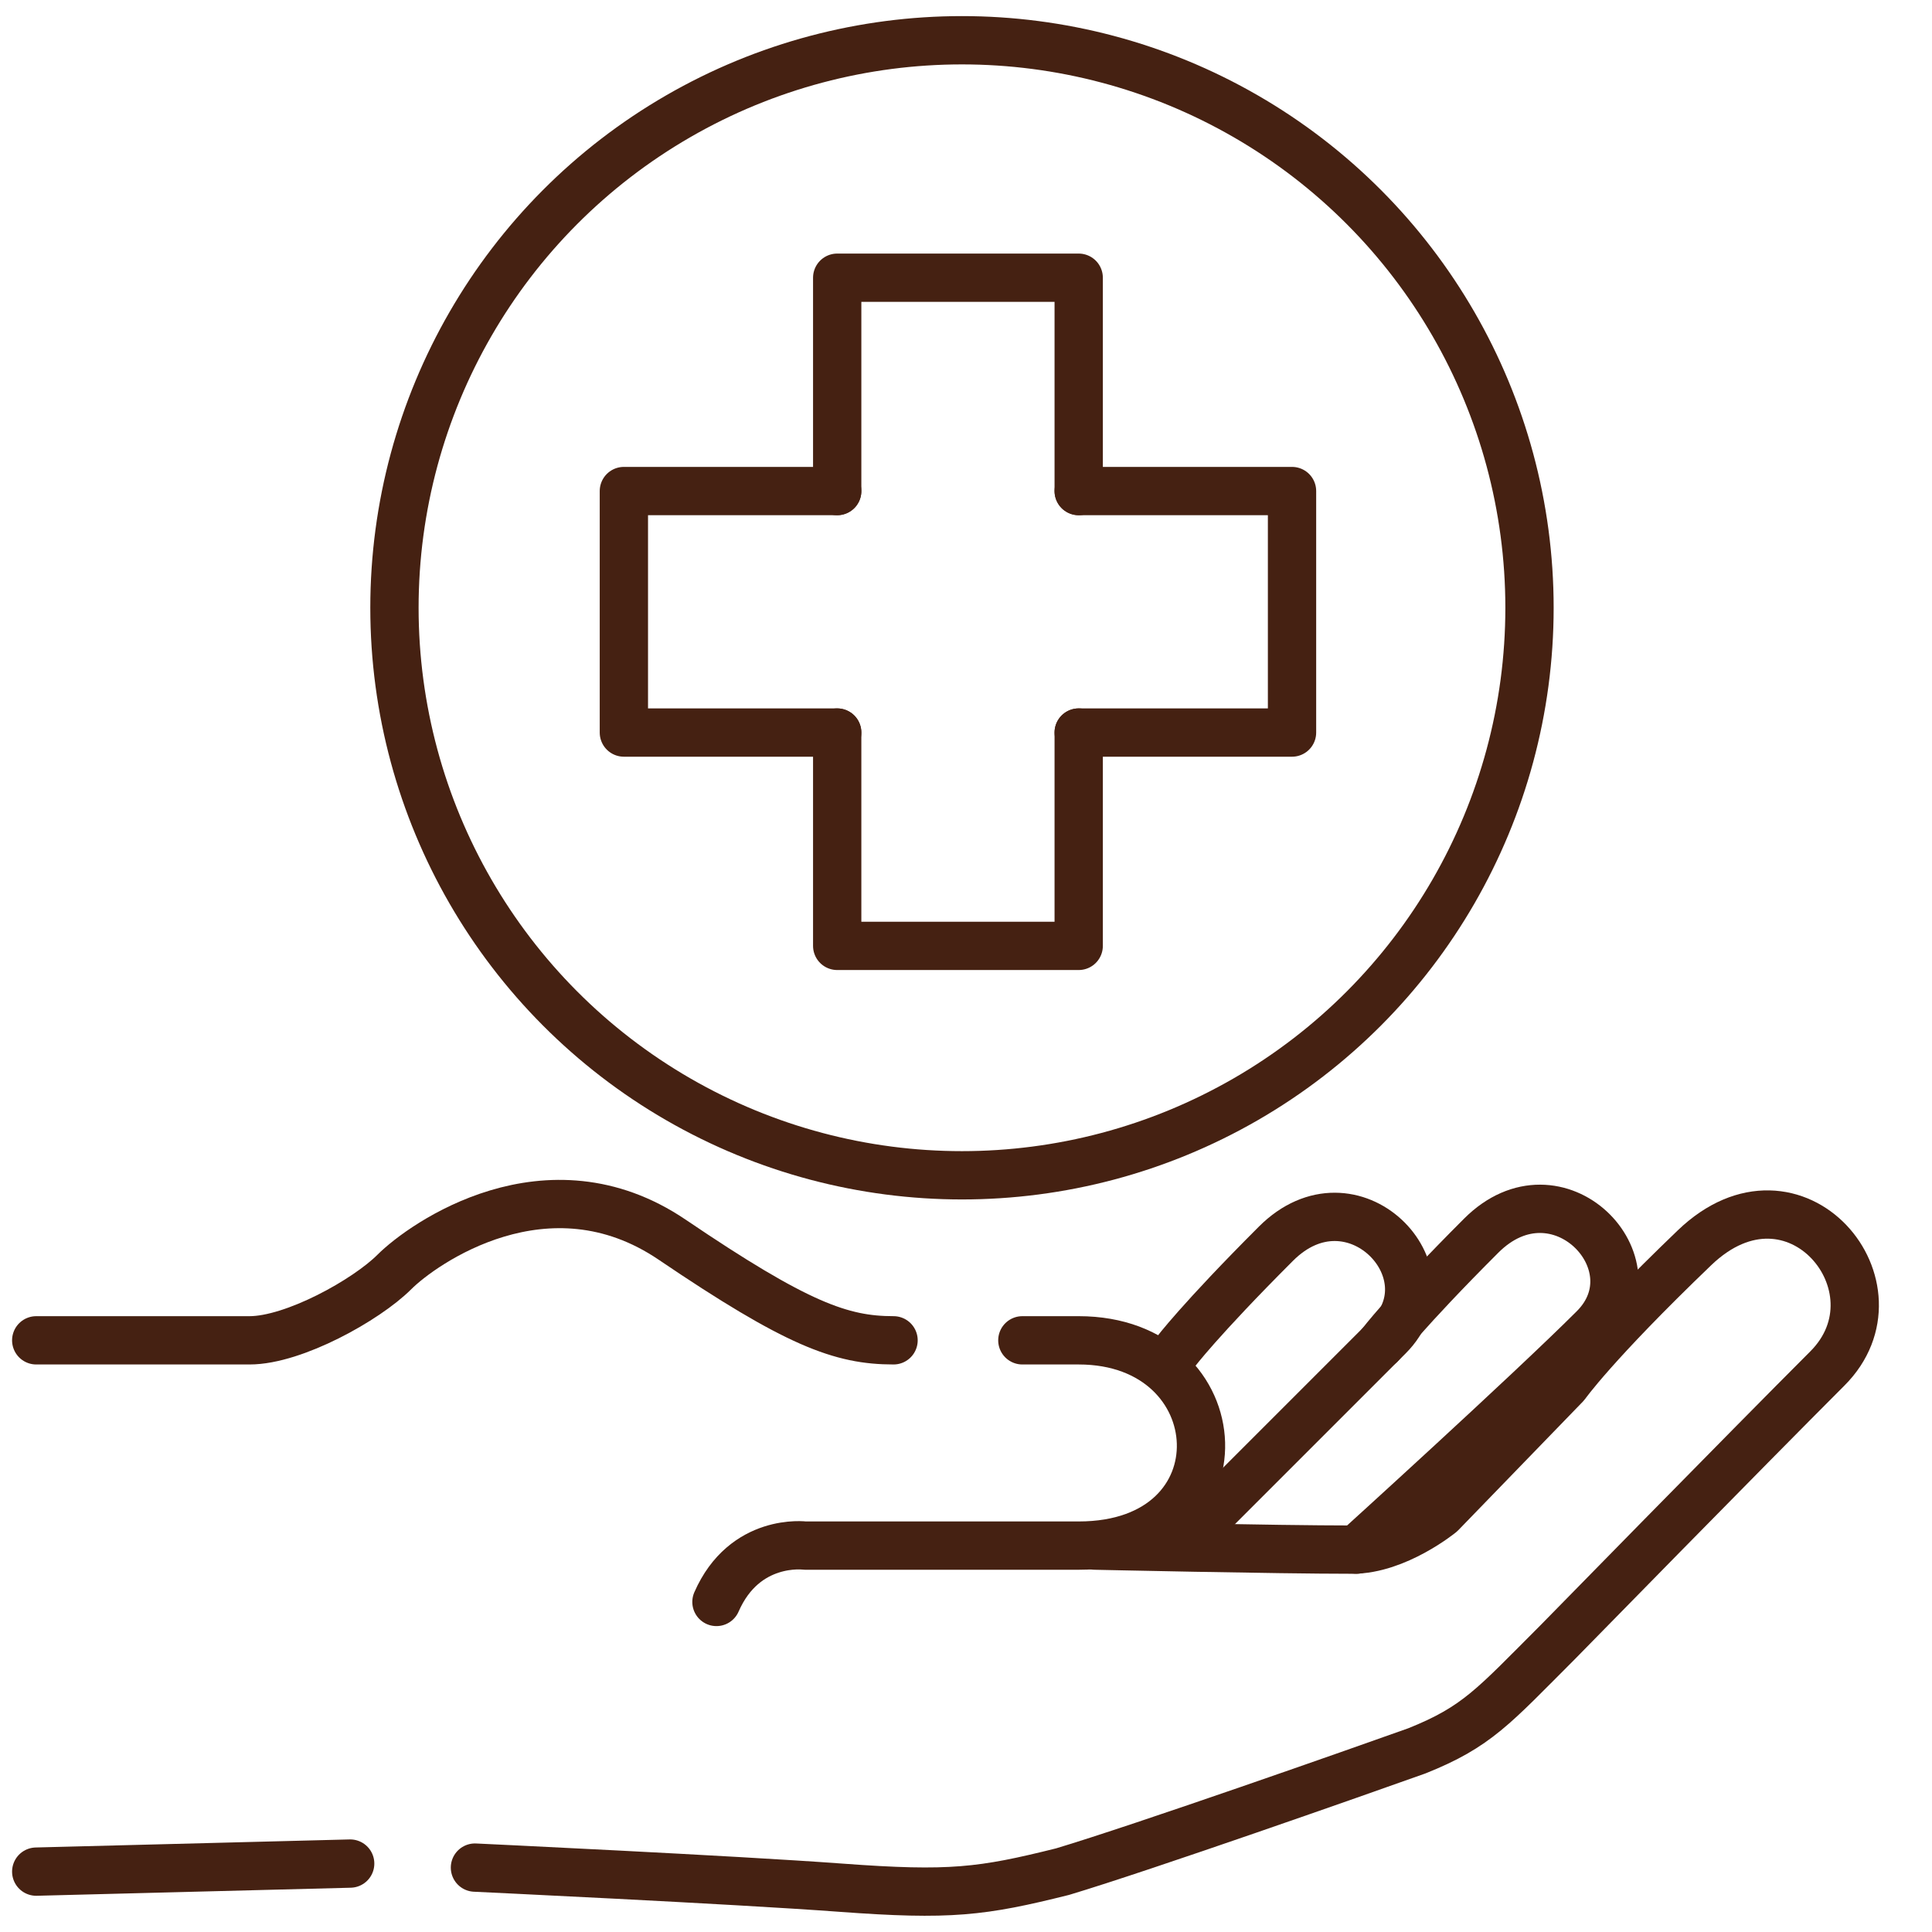
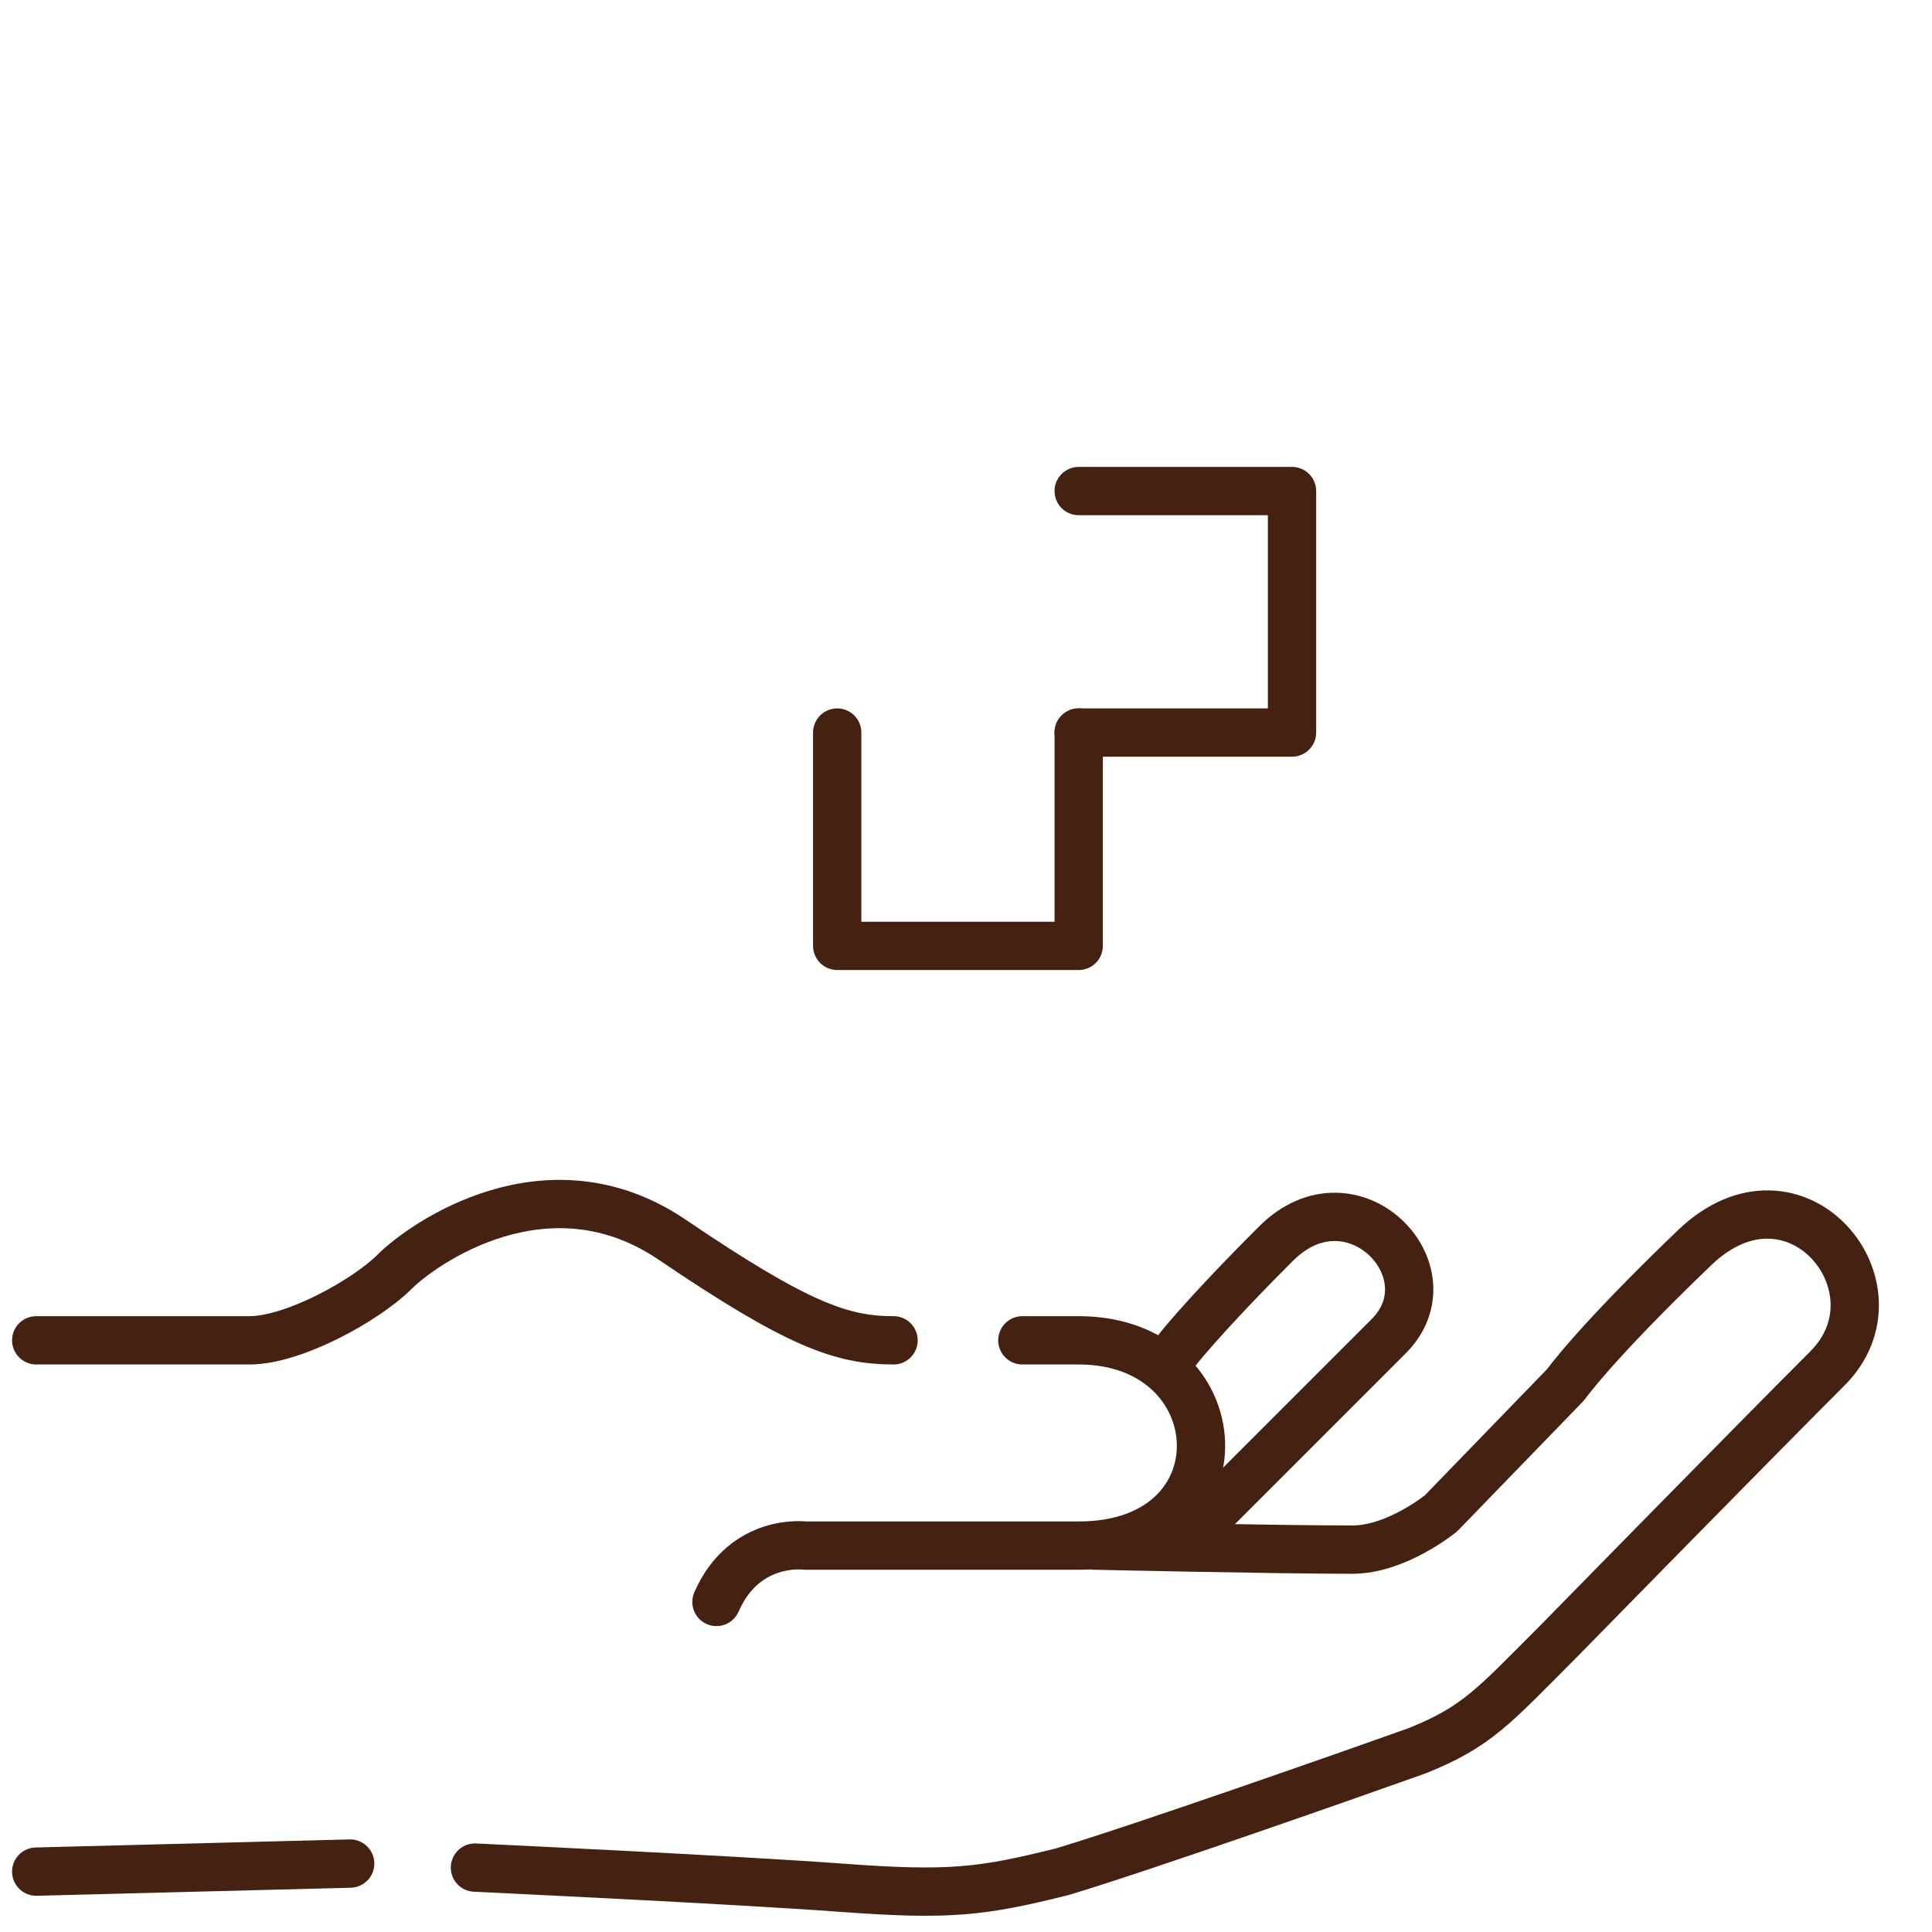
<svg xmlns="http://www.w3.org/2000/svg" version="1.1" id="Layer_1" x="0px" y="0px" viewBox="0 0 48 48" style="enable-background:new 0 0 48 48;" xml:space="preserve">
  <style type="text/css">
	.st0{fill:none;stroke:#452112;stroke-width:1.2;stroke-linecap:round;stroke-linejoin:round;stroke-miterlimit:10;}
</style>
-   <circle class="st0" cx="23.9" cy="15.1" r="14.1" />
  <path class="st0" d="M0.9,33.3c0,0,4.2,0,5.3,0s2.9-1,3.6-1.7s3.8-2.9,6.9-0.8s4.2,2.5,5.5,2.5" />
  <path class="st0" d="M25.4,33.3h1.4c3.9,0,4.2,5.1,0,5.1H20c0,0-1.5-0.2-2.2,1.4" />
  <path class="st0" d="M29.2,33.6c0,0,0.6-0.8,2.5-2.7c1.9-1.9,4.4,0.7,2.8,2.3c-1.6,1.6-4.4,4.4-4.4,4.4" />
-   <path class="st0" d="M34.3,33.4c0,0,0.6-0.8,2.5-2.7c1.9-1.9,4.4,0.7,2.8,2.3c-1.6,1.6-5.9,5.5-5.9,5.5" />
  <path class="st0" d="M11.8,46.4c0,0,6.4,0.3,9.1,0.5s3.5,0.1,5.5-0.4c2-0.6,7.4-2.5,8.8-3c1.5-0.6,1.9-1.1,3.5-2.7  c0,0,4.7-4.8,6.7-6.8s-0.8-5.4-3.3-3s-3.2,3.4-3.2,3.4l-3.1,3.2c0,0-1.1,0.9-2.2,0.9c-1.9,0-6.4-0.1-6.4-0.1" />
  <line class="st0" x1="8.7" y1="46.3" x2="0.9" y2="46.5" />
  <g>
-     <polyline class="st0" points="20.8,12.2 20.8,6.9 26.8,6.9 26.8,12.2  " />
    <polyline class="st0" points="20.8,18.2 20.8,23.5 26.8,23.5 26.8,18.2  " />
    <polyline class="st0" points="26.8,18.2 32.1,18.2 32.1,12.2 26.8,12.2  " />
-     <polyline class="st0" points="20.8,12.2 15.5,12.2 15.5,18.2 20.8,18.2  " />
  </g>
</svg>